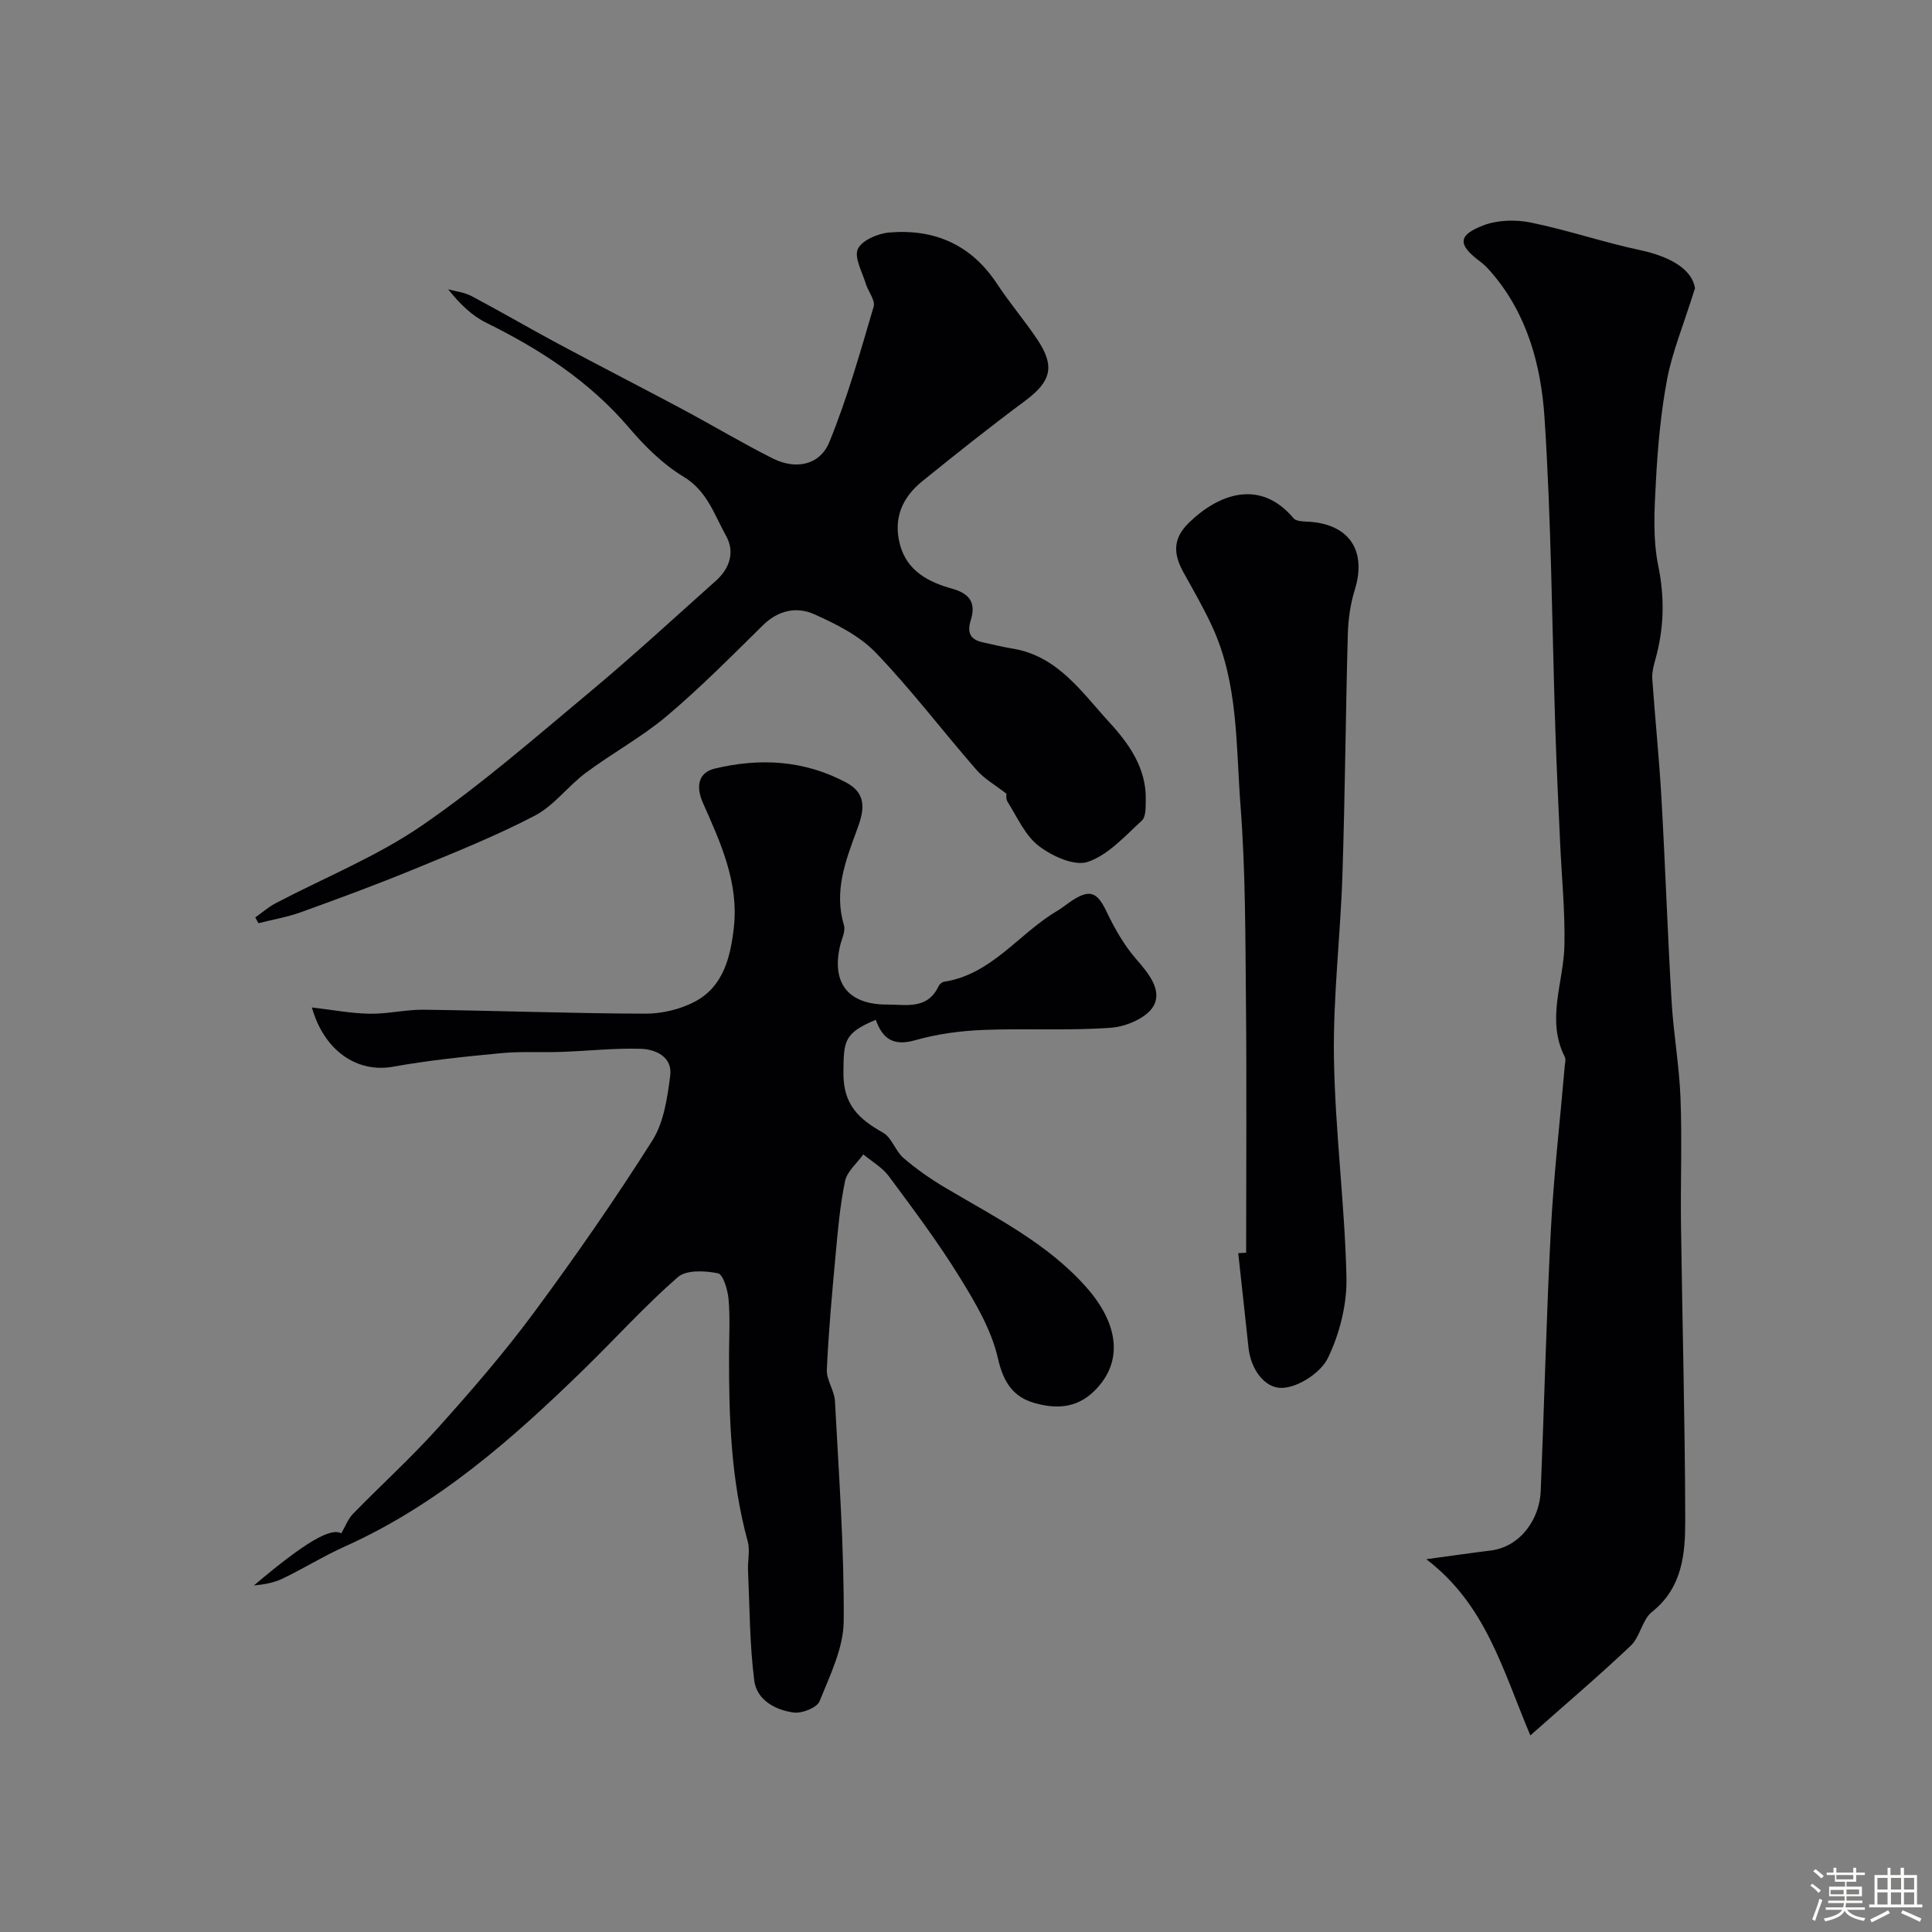
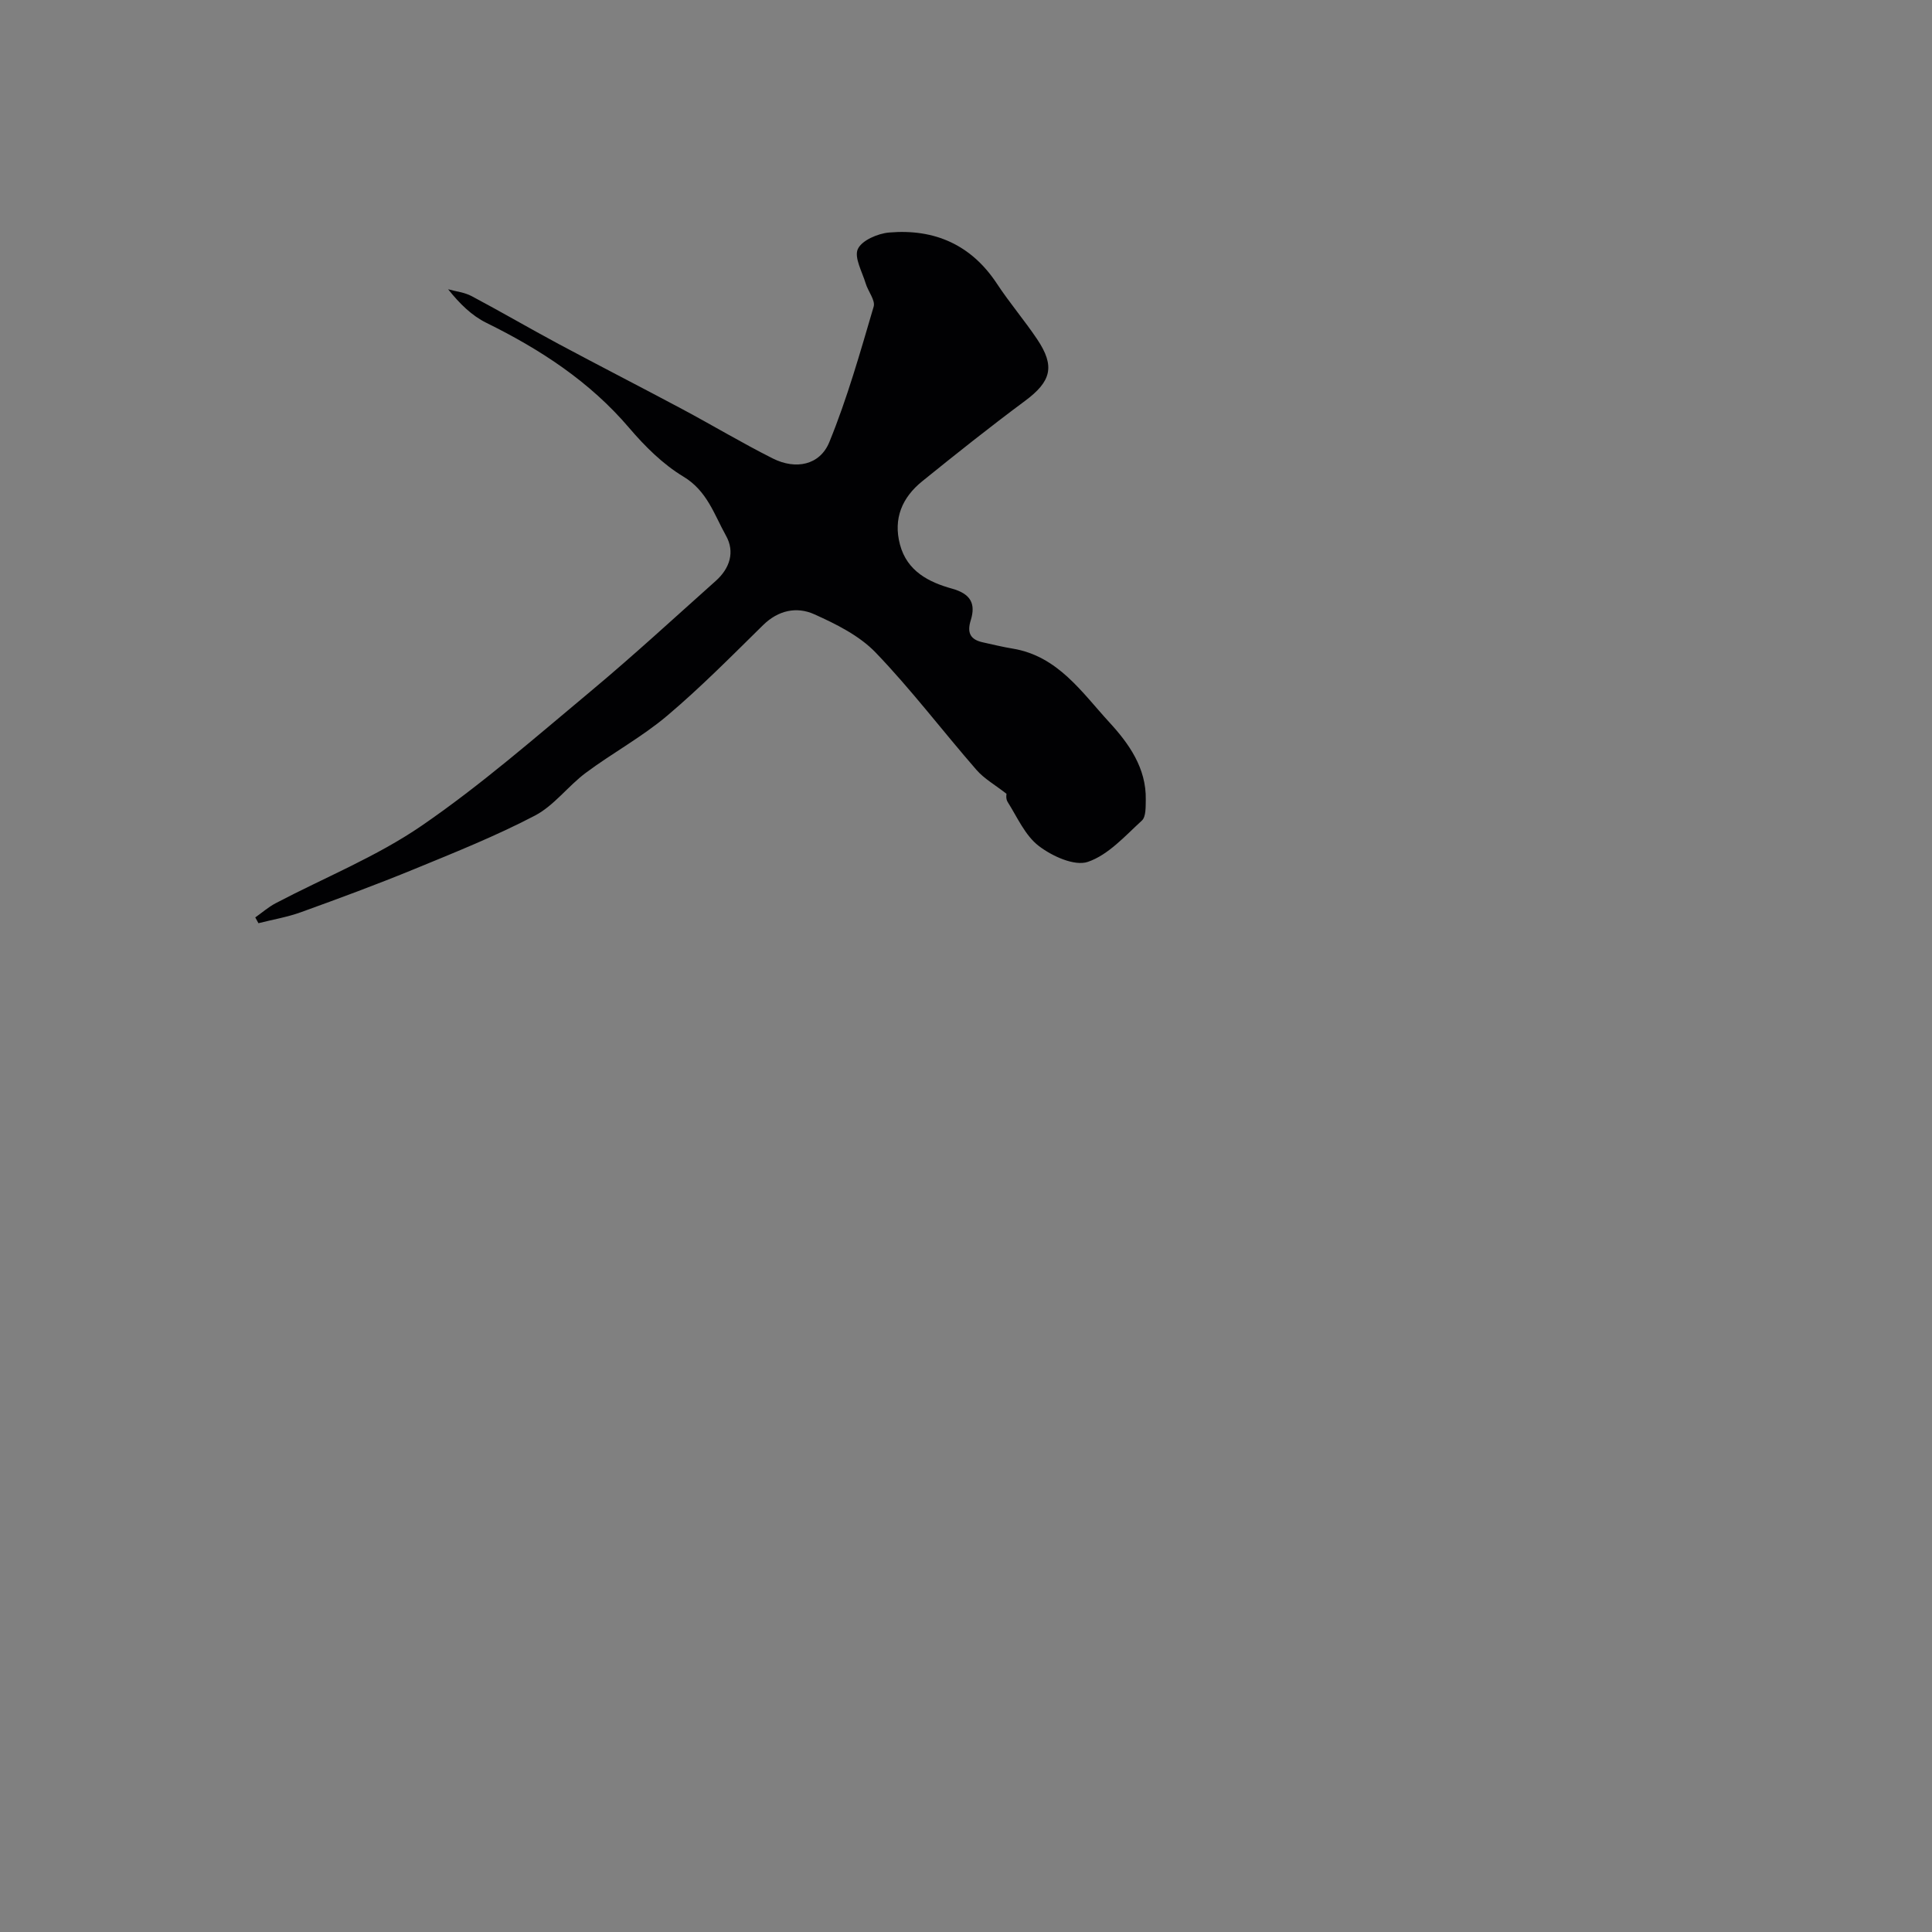
<svg xmlns="http://www.w3.org/2000/svg" enable-background="new 0 0 400 400" viewBox="0 0 400 400">
  <rect x="0" y="0" width="400" height="400" fill="#808080" stroke="none" />
-   <path d="m374.8 390.4.4-.4c.7.5 1.3 1 1.8 1.4l-.5.5c-.5-.6-1.1-1.1-1.7-1.5zm1 7.3-.6-.3c.5-1.4 1.1-2.8 1.5-4.3.2.1.4.2.6.3-.5 1.3-1 2.8-1.5 4.3zm-.4-10.3.5-.4c.4.3 1 .8 1.7 1.4l-.5.5c-.5-.5-1.1-1-1.7-1.5zm2.5.3h1.7v-1h.6v1h3.5v-1h.6v1h1.8v.5h-1.8v1.4h-2v1h3.2v2h-3.2v.9h3.3v.5h-3.4c0 .3-.1.6-.1.9h4v.5h-3.7c.7.9 1.9 1.5 3.8 1.7-.1.2-.2.4-.3.6-2.1-.4-3.5-1.1-4-2.1-.4 1-1.8 1.7-4 2.2-.1-.2-.2-.4-.3-.6 2.1-.4 3.4-1 3.8-1.8h-3.4v-.5h3.6c.1-.3.1-.6.2-.9h-3.3v-.5h3.4c0-.3 0-.6 0-.9h-3.2v-2h3.3v-1h-2.1v-1.4h-1.7v-.5zm1.1 3.5v1h2.7c0-.3 0-.4 0-.4 0-.1 0-.2 0-.2 0-.1 0-.2 0-.3h-2.7zm1.2-3v.9h3.5v-.9zm4.7 3h-2.6v.6.4h2.6z" fill="#fcfbfa" />
-   <path d="m393.6 386.7h.6v1.5h2.7v6.1h1.1v.6h-11v-.6h1.1v-6.1h2.7v-1.5h.6v1.5h2.1v-1.5zm-2.7 8.8.4.6c-1.2.6-2.5 1.3-3.8 1.9-.1-.2-.2-.4-.3-.6 1.2-.6 2.5-1.2 3.7-1.9zm-2.2-6.7v2.4h2.1v-2.4zm0 3v2.5h2.1v-2.5zm2.8-3v2.4h2.1v-2.4zm0 3v2.5h2.1v-2.5zm6 6.1c-1.4-.7-2.7-1.3-3.9-1.8l.3-.6c1.5.6 2.7 1.2 3.9 1.7zm-1.2-9.1h-2.1v2.4h2.1zm-2.1 3v2.5h2.1v-2.5z" fill="#fcfbfa" />
  <g fill="#010103">
-     <path d="m64.57 208.58c4.14.48 8.03 1.23 11.94 1.3 3.76.07 7.53-.88 11.29-.83 15.27.2 30.53.77 45.79.82 3.45.01 7.25-.89 10.29-2.5 5.89-3.12 7.36-9.22 8.05-15.28 1.07-9.35-2.75-17.65-6.4-25.87-1.49-3.37-.99-6.27 2.47-7.1 9.36-2.23 18.5-1.75 27.2 2.9 4.8 2.56 3.42 6.53 2.13 10.04-2.34 6.35-4.68 12.54-2.6 19.49.37 1.23-.46 2.84-.8 4.26-1.81 7.73 1.7 12.18 9.69 12.17 3.97-.01 8.38 1.1 10.68-3.76.19-.41.69-.88 1.11-.95 9.92-1.51 15.49-9.97 23.42-14.65 1.12-.66 2.12-1.51 3.21-2.22 3.65-2.36 5.16-1.64 7.04 2.3 1.66 3.47 3.61 6.94 6.11 9.82 2.59 2.97 5.46 6.43 3.66 9.72-1.34 2.45-5.66 4.31-8.79 4.54-8.81.65-17.7.1-26.55.46-4.7.19-9.5.83-14.01 2.12-4.53 1.3-6.77-.27-8.18-4.22-6.68 2.79-6.62 4.47-6.7 10.82-.09 6.74 3.16 9.7 8.19 12.54 1.83 1.03 2.57 3.81 4.27 5.27 2.65 2.28 5.58 4.32 8.59 6.11 10.27 6.1 21.09 11.45 29.18 20.56 6.71 7.55 7.9 15.5 1.68 21.58-3.77 3.69-8.12 3.66-12.41 2.44s-6.38-4.23-7.5-9.18c-1.34-5.96-4.71-11.63-7.99-16.94-4.45-7.2-9.56-14.01-14.61-20.82-1.34-1.81-3.5-3.03-5.28-4.51-1.31 1.83-3.36 3.51-3.78 5.52-1.06 5.09-1.5 10.32-1.98 15.51-.72 7.83-1.44 15.68-1.79 23.53-.1 2.15 1.57 4.33 1.68 6.53.8 15.17 1.92 30.36 1.81 45.53-.04 5.57-2.84 11.23-5 16.6-.54 1.33-3.6 2.55-5.32 2.33-3.84-.49-7.69-2.61-8.2-6.62-.96-7.54-.95-15.21-1.29-22.83-.09-1.99.45-4.12-.06-5.97-3.47-12.68-3.91-25.64-3.87-38.66.01-3.83.24-7.69-.1-11.49-.17-1.93-1.12-5.15-2.2-5.37-2.67-.54-6.55-.74-8.31.8-6.81 5.95-12.91 12.71-19.39 19.03-14.83 14.46-30.29 28.09-49.49 36.71-4.4 1.98-8.54 4.55-12.89 6.65-1.84.89-3.92 1.25-5.99 1.44 10.98-9.31 16.02-11.99 18.09-10.78.83-1.42 1.37-2.96 2.41-4.03 5.81-5.97 12.01-11.58 17.57-17.77 6.91-7.69 13.7-15.54 19.85-23.84 8.58-11.6 16.83-23.48 24.55-35.66 2.4-3.78 3.13-8.86 3.72-13.46.5-3.86-2.96-5.48-6.14-5.57-5.43-.16-10.88.45-16.32.64-4.15.15-8.34-.13-12.47.26-7.49.71-14.99 1.47-22.39 2.8-7.39 1.35-14.28-3.13-16.87-12.26z" />
-     <path d="m350.93 59.68c-2.5 7.96-4.72 13.28-5.77 18.82-1.31 6.94-1.94 14.05-2.32 21.12-.32 5.85-.67 11.9.49 17.56 1.38 6.76 1.18 13.11-.67 19.6-.35 1.24-.66 2.58-.57 3.85.58 8.18 1.42 16.35 1.89 24.54.8 14.02 1.27 28.06 2.1 42.08.39 6.71 1.6 13.39 1.85 20.1.33 8.69-.01 17.41.1 26.11.27 20.43.84 40.85.88 61.28.01 6.93-.56 13.96-6.89 18.99-2.02 1.61-2.44 5.13-4.37 6.97-6.56 6.23-13.47 12.09-20.81 18.6-5.81-13.8-9.23-27.08-21.54-36.48 5.65-.77 9.45-1.33 13.26-1.79 6.32-.77 10.2-6.62 10.43-12.31.74-18.02 1.16-36.06 2.1-54.07.59-11.31 1.9-22.59 2.87-33.88.06-.66.27-1.45 0-1.98-3.9-7.72-.21-15.4-.06-23.11.14-7.09-.58-14.19-.9-21.29-.35-7.76-.73-15.53-.98-23.29-.7-21.52-.83-43.08-2.24-64.56-.71-10.83-3.56-21.57-11.09-30.23-.65-.75-1.35-1.49-2.14-2.08-4.75-3.53-4.83-5.5.54-7.56 2.94-1.13 6.68-1.24 9.82-.6 7.63 1.56 15.06 4.1 22.68 5.72 6.17 1.33 10.74 3.93 11.34 7.89z" />
    <path d="m208.4 164.36c-2.36-1.85-4.63-3.12-6.24-4.97-7.01-8.05-13.48-16.6-20.86-24.28-3.38-3.52-8.2-5.91-12.75-7.95-3.6-1.61-7.42-.83-10.57 2.27-6.5 6.39-12.92 12.9-19.87 18.77-5.21 4.4-11.33 7.71-16.82 11.8-3.68 2.74-6.57 6.78-10.54 8.86-8.04 4.2-16.51 7.6-24.91 11.05-7.76 3.19-15.64 6.1-23.53 8.95-2.84 1.03-5.86 1.53-8.8 2.28-.22-.4-.44-.8-.66-1.2 1.4-.98 2.71-2.14 4.21-2.93 10.1-5.31 20.87-9.63 30.22-16.04 12.26-8.41 23.54-18.28 34.98-27.82 8.86-7.39 17.34-15.22 25.95-22.9 2.89-2.58 3.98-5.98 2.1-9.34-2.44-4.36-3.89-9.28-8.83-12.24-4.23-2.55-7.96-6.26-11.2-10.06-8.19-9.62-18.4-16.26-29.58-21.77-3.01-1.48-5.53-3.95-7.92-6.95 1.63.46 3.41.64 4.87 1.42 6.05 3.21 11.97 6.67 18.01 9.91 8.52 4.56 17.12 8.96 25.64 13.51 6.27 3.35 12.37 7.01 18.72 10.2 4.73 2.37 9.72 1.39 11.68-3.39 3.72-9.09 6.4-18.61 9.18-28.05.39-1.32-1.16-3.16-1.65-4.81-.72-2.4-2.43-5.38-1.62-7.13.84-1.8 4.14-3.21 6.48-3.41 9.35-.8 16.98 2.5 22.31 10.59 2.6 3.95 5.69 7.57 8.33 11.5 3.78 5.63 2.9 8.75-2.51 12.77-7.22 5.36-14.27 10.97-21.27 16.63-4.15 3.35-6.06 7.71-4.62 13.12 1.47 5.53 5.99 7.79 10.77 9.12 3.89 1.08 4.95 3.12 3.88 6.56-.81 2.6-.07 4 2.51 4.56 2.06.45 4.11.96 6.19 1.3 9.36 1.55 14.31 9.07 20.01 15.27 4.03 4.38 7.66 9.47 7.53 16.01-.03 1.47.06 3.52-.8 4.31-3.49 3.2-6.96 7.12-11.19 8.56-2.77.94-7.41-1.18-10.17-3.3-2.82-2.16-4.44-5.94-6.44-9.11-.44-.68-.23-1.77-.22-1.67z" />
-     <path d="m258 259.37c0-17.41.13-34.83-.04-52.24-.13-13.42-.09-26.88-1.12-40.25-.96-12.48-.42-25.33-5.85-37.12-1.76-3.83-3.88-7.5-5.93-11.19-2.08-3.75-2.39-6.97 1.11-10.36 6.24-6.06 14.78-9.08 21.66-.9.48.57 1.74.64 2.64.68 8.75.33 12.58 5.88 10.02 14.14-.91 2.92-1.35 6.08-1.44 9.14-.45 16.58-.57 33.17-1.11 49.75-.41 12.69-1.96 25.37-1.76 38.04.24 15.13 2.24 30.23 2.59 45.36.13 5.61-1.4 11.7-3.85 16.76-1.47 3.02-6.15 6.08-9.47 6.17-3.66.1-6.49-3.9-6.96-8.31-.69-6.53-1.42-13.06-2.13-19.59.55-.03 1.1-.06 1.64-.08z" />
  </g>
</svg>